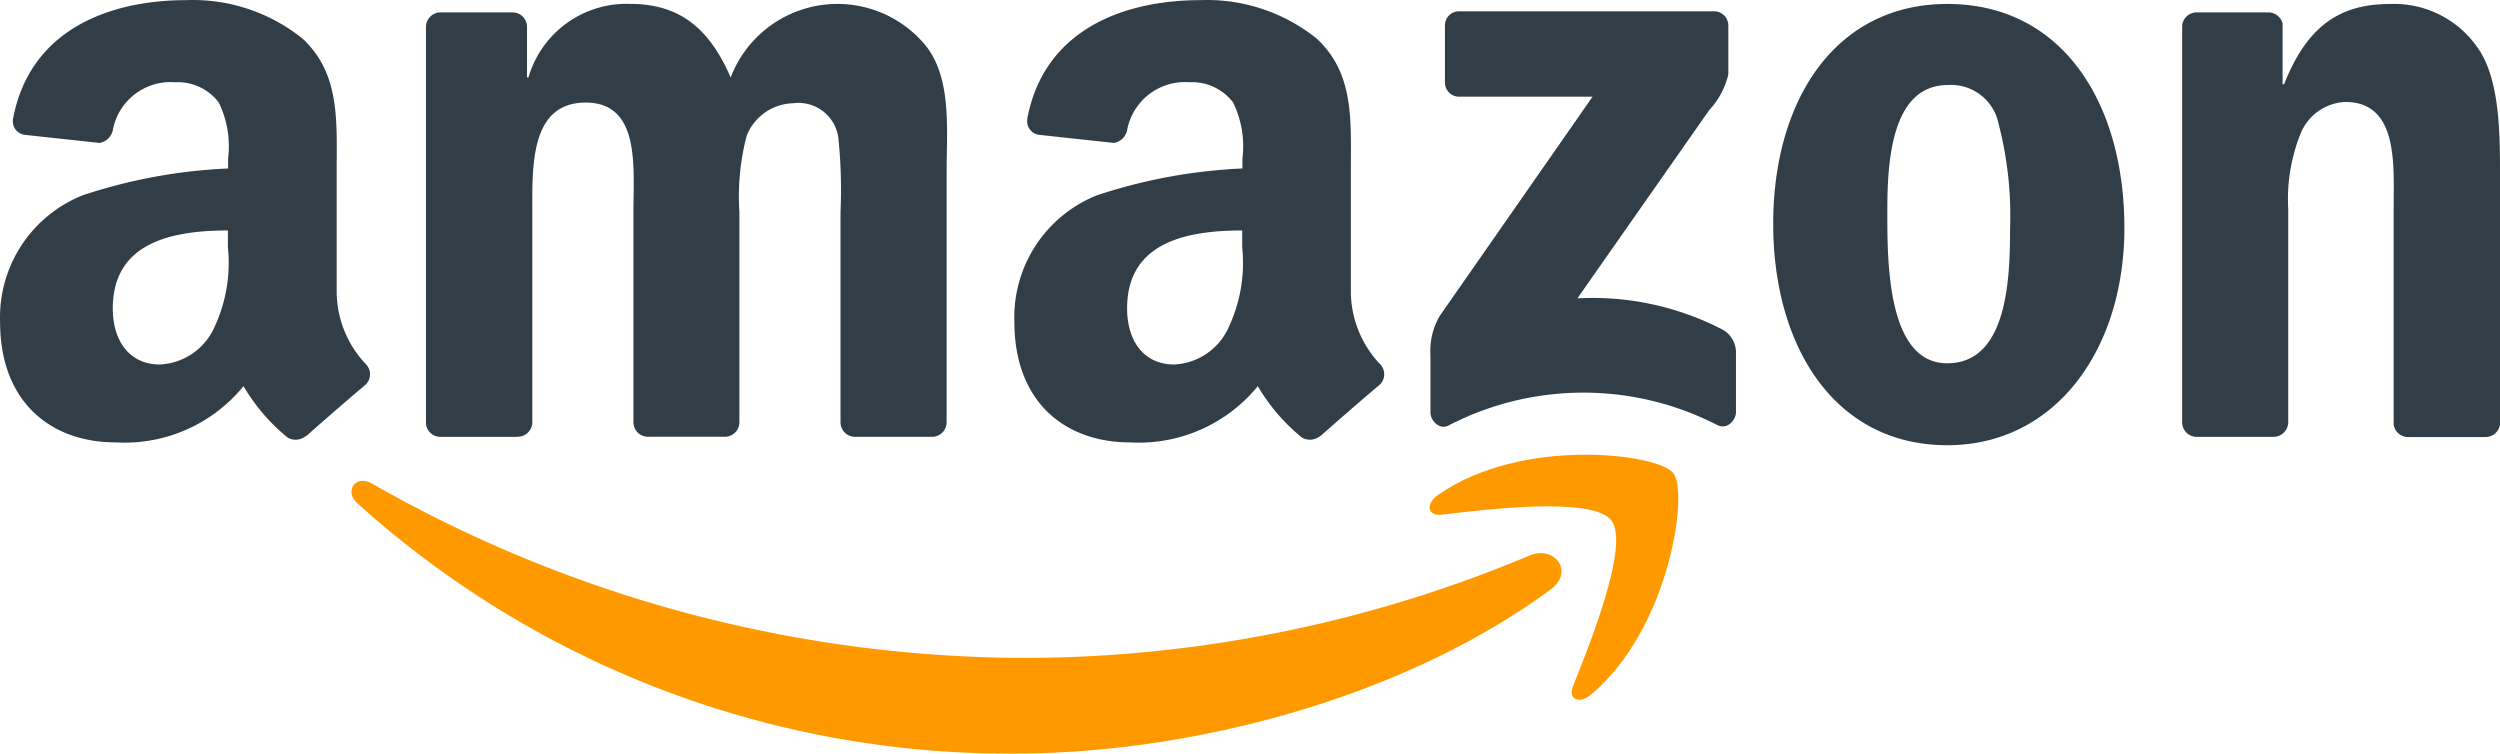
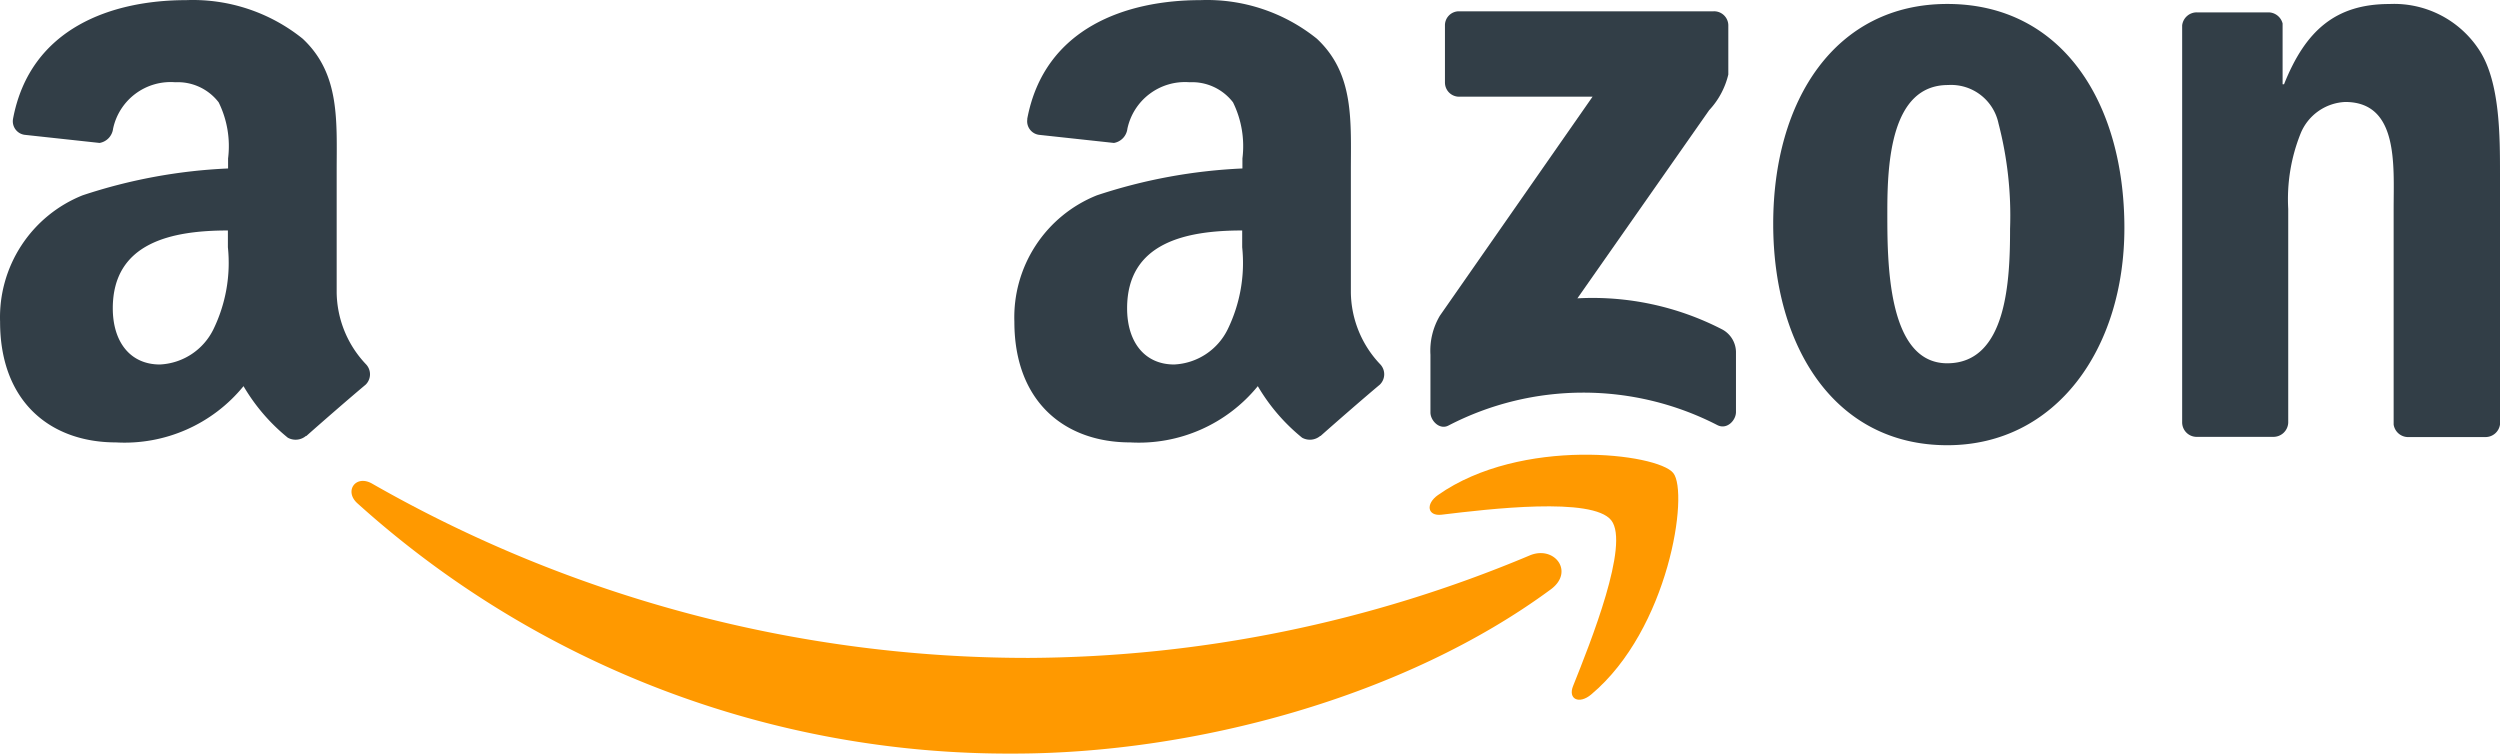
<svg xmlns="http://www.w3.org/2000/svg" width="95.998" height="28.938" viewBox="0 0 95.998 28.938">
  <defs>
    <style>.a{fill:#f90;}.a,.b{fill-rule:evenodd;}.b{fill:#323e47;}</style>
  </defs>
  <g transform="translate(-82.242 -175.925)">
    <path class="a" d="M141.792,198.556c-5.577,4.115-13.665,6.306-20.628,6.306a37.337,37.337,0,0,1-25.2-9.612c-.521-.471-.056-1.117.572-.751a50.73,50.73,0,0,0,25.212,6.689,50.2,50.2,0,0,0,19.232-3.934C141.924,196.854,142.715,197.875,141.792,198.556Z" />
    <path class="a" d="M144.114,195.906c-.714-.914-4.716-.434-6.514-.217-.545.065-.629-.411-.139-.756,3.193-2.243,8.425-1.6,9.033-.845s-.161,6-3.153,8.506c-.459.386-.9.18-.693-.329C143.32,200.585,144.828,196.819,144.114,195.906Z" />
    <path class="b" d="M137.727,179.09v-2.179a.537.537,0,0,1,.524-.552h9.793a.546.546,0,0,1,.564.527v1.9a3.042,3.042,0,0,1-.736,1.371l-5.059,7.224a10.841,10.841,0,0,1,5.572,1.2,1,1,0,0,1,.517.85v2.316c0,.321-.35.692-.718.5a11.246,11.246,0,0,0-10.32.017c-.339.182-.694-.183-.694-.5v-2.217a2.627,2.627,0,0,1,.363-1.5l5.862-8.409h-5.1a.543.543,0,0,1-.567-.518A.211.211,0,0,1,137.727,179.09Z" />
-     <path class="b" d="M102.1,192.7H99.13a.557.557,0,0,1-.531-.5V176.951a.561.561,0,0,1,.57-.551h2.769a.559.559,0,0,1,.54.512V178.9h.056a3.92,3.92,0,0,1,3.91-2.825c1.858,0,3.023.9,3.855,2.825a4.388,4.388,0,0,1,7.544-1.155c.943,1.282.749,3.145.749,4.782v9.623a.562.562,0,0,1-.573.549h-2.967a.559.559,0,0,1-.535-.549v-8.086a19.461,19.461,0,0,0-.084-2.857,1.546,1.546,0,0,0-1.746-1.316,1.968,1.968,0,0,0-1.775,1.253,9.208,9.208,0,0,0-.278,2.92v8.083a.56.56,0,0,1-.571.549H107.1a.559.559,0,0,1-.535-.549v-8.083c0-1.7.277-4.2-1.831-4.2-2.136,0-2.052,2.439-2.052,4.2v8.083a.56.56,0,0,1-.571.549Z" />
    <path class="b" d="M157.017,176.077c4.41,0,6.8,3.786,6.8,8.6,0,4.654-2.634,8.344-6.8,8.344-4.328,0-6.685-3.788-6.685-8.5C150.332,179.768,152.717,176.077,157.017,176.077Zm.027,3.113c-2.192,0-2.33,2.984-2.33,4.846s-.027,5.839,2.3,5.839c2.3,0,2.413-3.208,2.413-5.166a14.053,14.053,0,0,0-.444-4.043,1.86,1.86,0,0,0-1.939-1.476Z" />
    <path class="b" d="M169.53,192.7h-2.961a.558.558,0,0,1-.534-.549V176.9a.564.564,0,0,1,.572-.5h2.757a.566.566,0,0,1,.528.427v2.333h.056c.831-2.086,2-3.081,4.048-3.081a3.9,3.9,0,0,1,3.467,1.8c.777,1.22.777,3.272.777,4.748v9.6a.563.563,0,0,1-.568.481h-2.985a.564.564,0,0,1-.531-.481v-8.278c0-1.669.2-4.108-1.858-4.108a1.941,1.941,0,0,0-1.718,1.219,6.775,6.775,0,0,0-.472,2.889v8.21A.569.569,0,0,1,169.53,192.7Z" />
    <path class="b" d="M129.941,185.418a5.823,5.823,0,0,1-.556,3.152,2.414,2.414,0,0,1-2.057,1.351c-1.139,0-1.806-.869-1.806-2.156,0-2.531,2.269-2.99,4.419-2.99Zm3,7.244a.617.617,0,0,1-.7.07,7.3,7.3,0,0,1-1.7-1.979,5.892,5.892,0,0,1-4.9,2.16c-2.5,0-4.448-1.546-4.448-4.633a5.046,5.046,0,0,1,3.169-4.855,20.612,20.612,0,0,1,5.588-1.031v-.384a3.814,3.814,0,0,0-.361-2.155,1.981,1.981,0,0,0-1.668-.772,2.262,2.262,0,0,0-2.388,1.785.628.628,0,0,1-.516.546l-2.88-.312a.525.525,0,0,1-.448-.59l0-.032c.661-3.493,3.817-4.55,6.644-4.55a6.73,6.73,0,0,1,4.475,1.481c1.446,1.35,1.306,3.151,1.306,5.113v4.629a4.071,4.071,0,0,0,1.122,2.755.555.555,0,0,1-.01.787h0c-.606.507-1.684,1.445-2.278,1.973Z" />
    <path class="b" d="M90.993,185.418a5.834,5.834,0,0,1-.556,3.152,2.414,2.414,0,0,1-2.057,1.351c-1.139,0-1.807-.869-1.807-2.156,0-2.531,2.271-2.99,4.42-2.99Zm3,7.244a.617.617,0,0,1-.7.07,7.3,7.3,0,0,1-1.7-1.979,5.892,5.892,0,0,1-4.9,2.16c-2.5,0-4.448-1.546-4.448-4.633a5.046,5.046,0,0,1,3.169-4.855A20.567,20.567,0,0,1,91,182.394v-.384a3.806,3.806,0,0,0-.361-2.155,1.981,1.981,0,0,0-1.668-.772,2.259,2.259,0,0,0-2.387,1.785.631.631,0,0,1-.517.546l-2.879-.312a.524.524,0,0,1-.449-.59l.005-.032c.661-3.493,3.817-4.55,6.644-4.55a6.732,6.732,0,0,1,4.476,1.481c1.444,1.35,1.306,3.151,1.306,5.113v4.629a4.074,4.074,0,0,0,1.121,2.755.557.557,0,0,1-.009.788c-.606.507-1.685,1.445-2.279,1.973Z" />
  </g>
</svg>